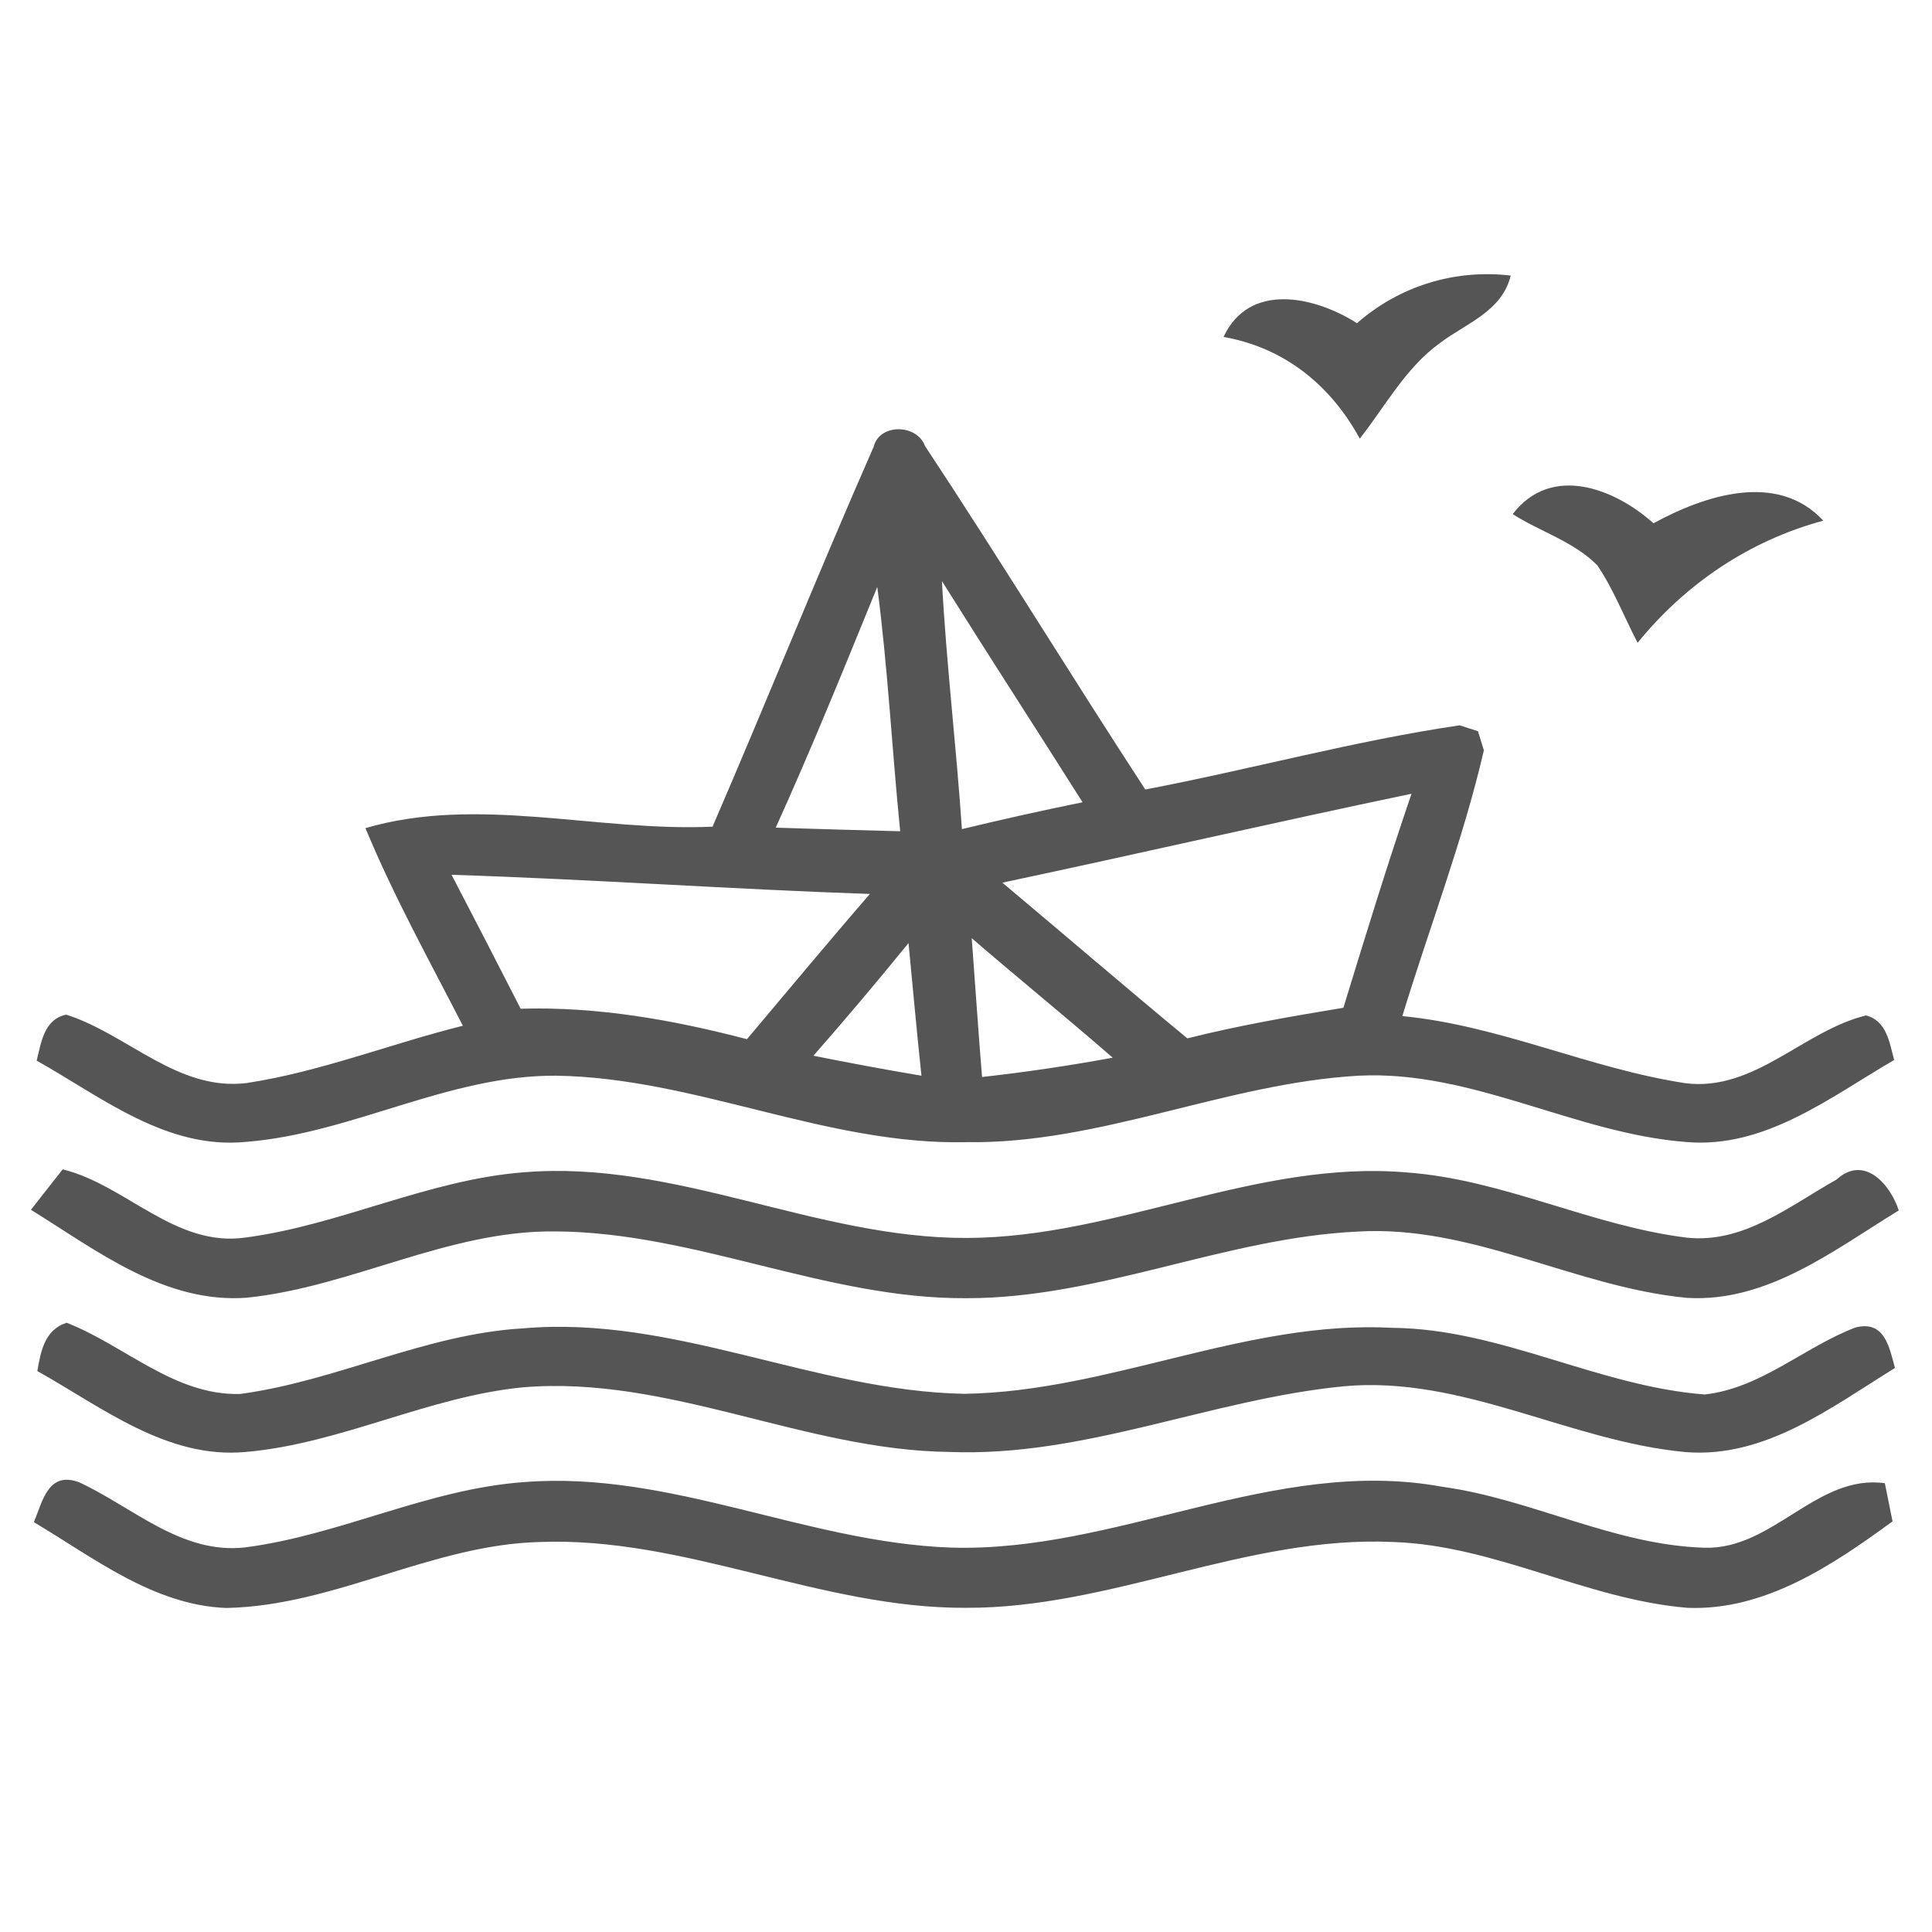
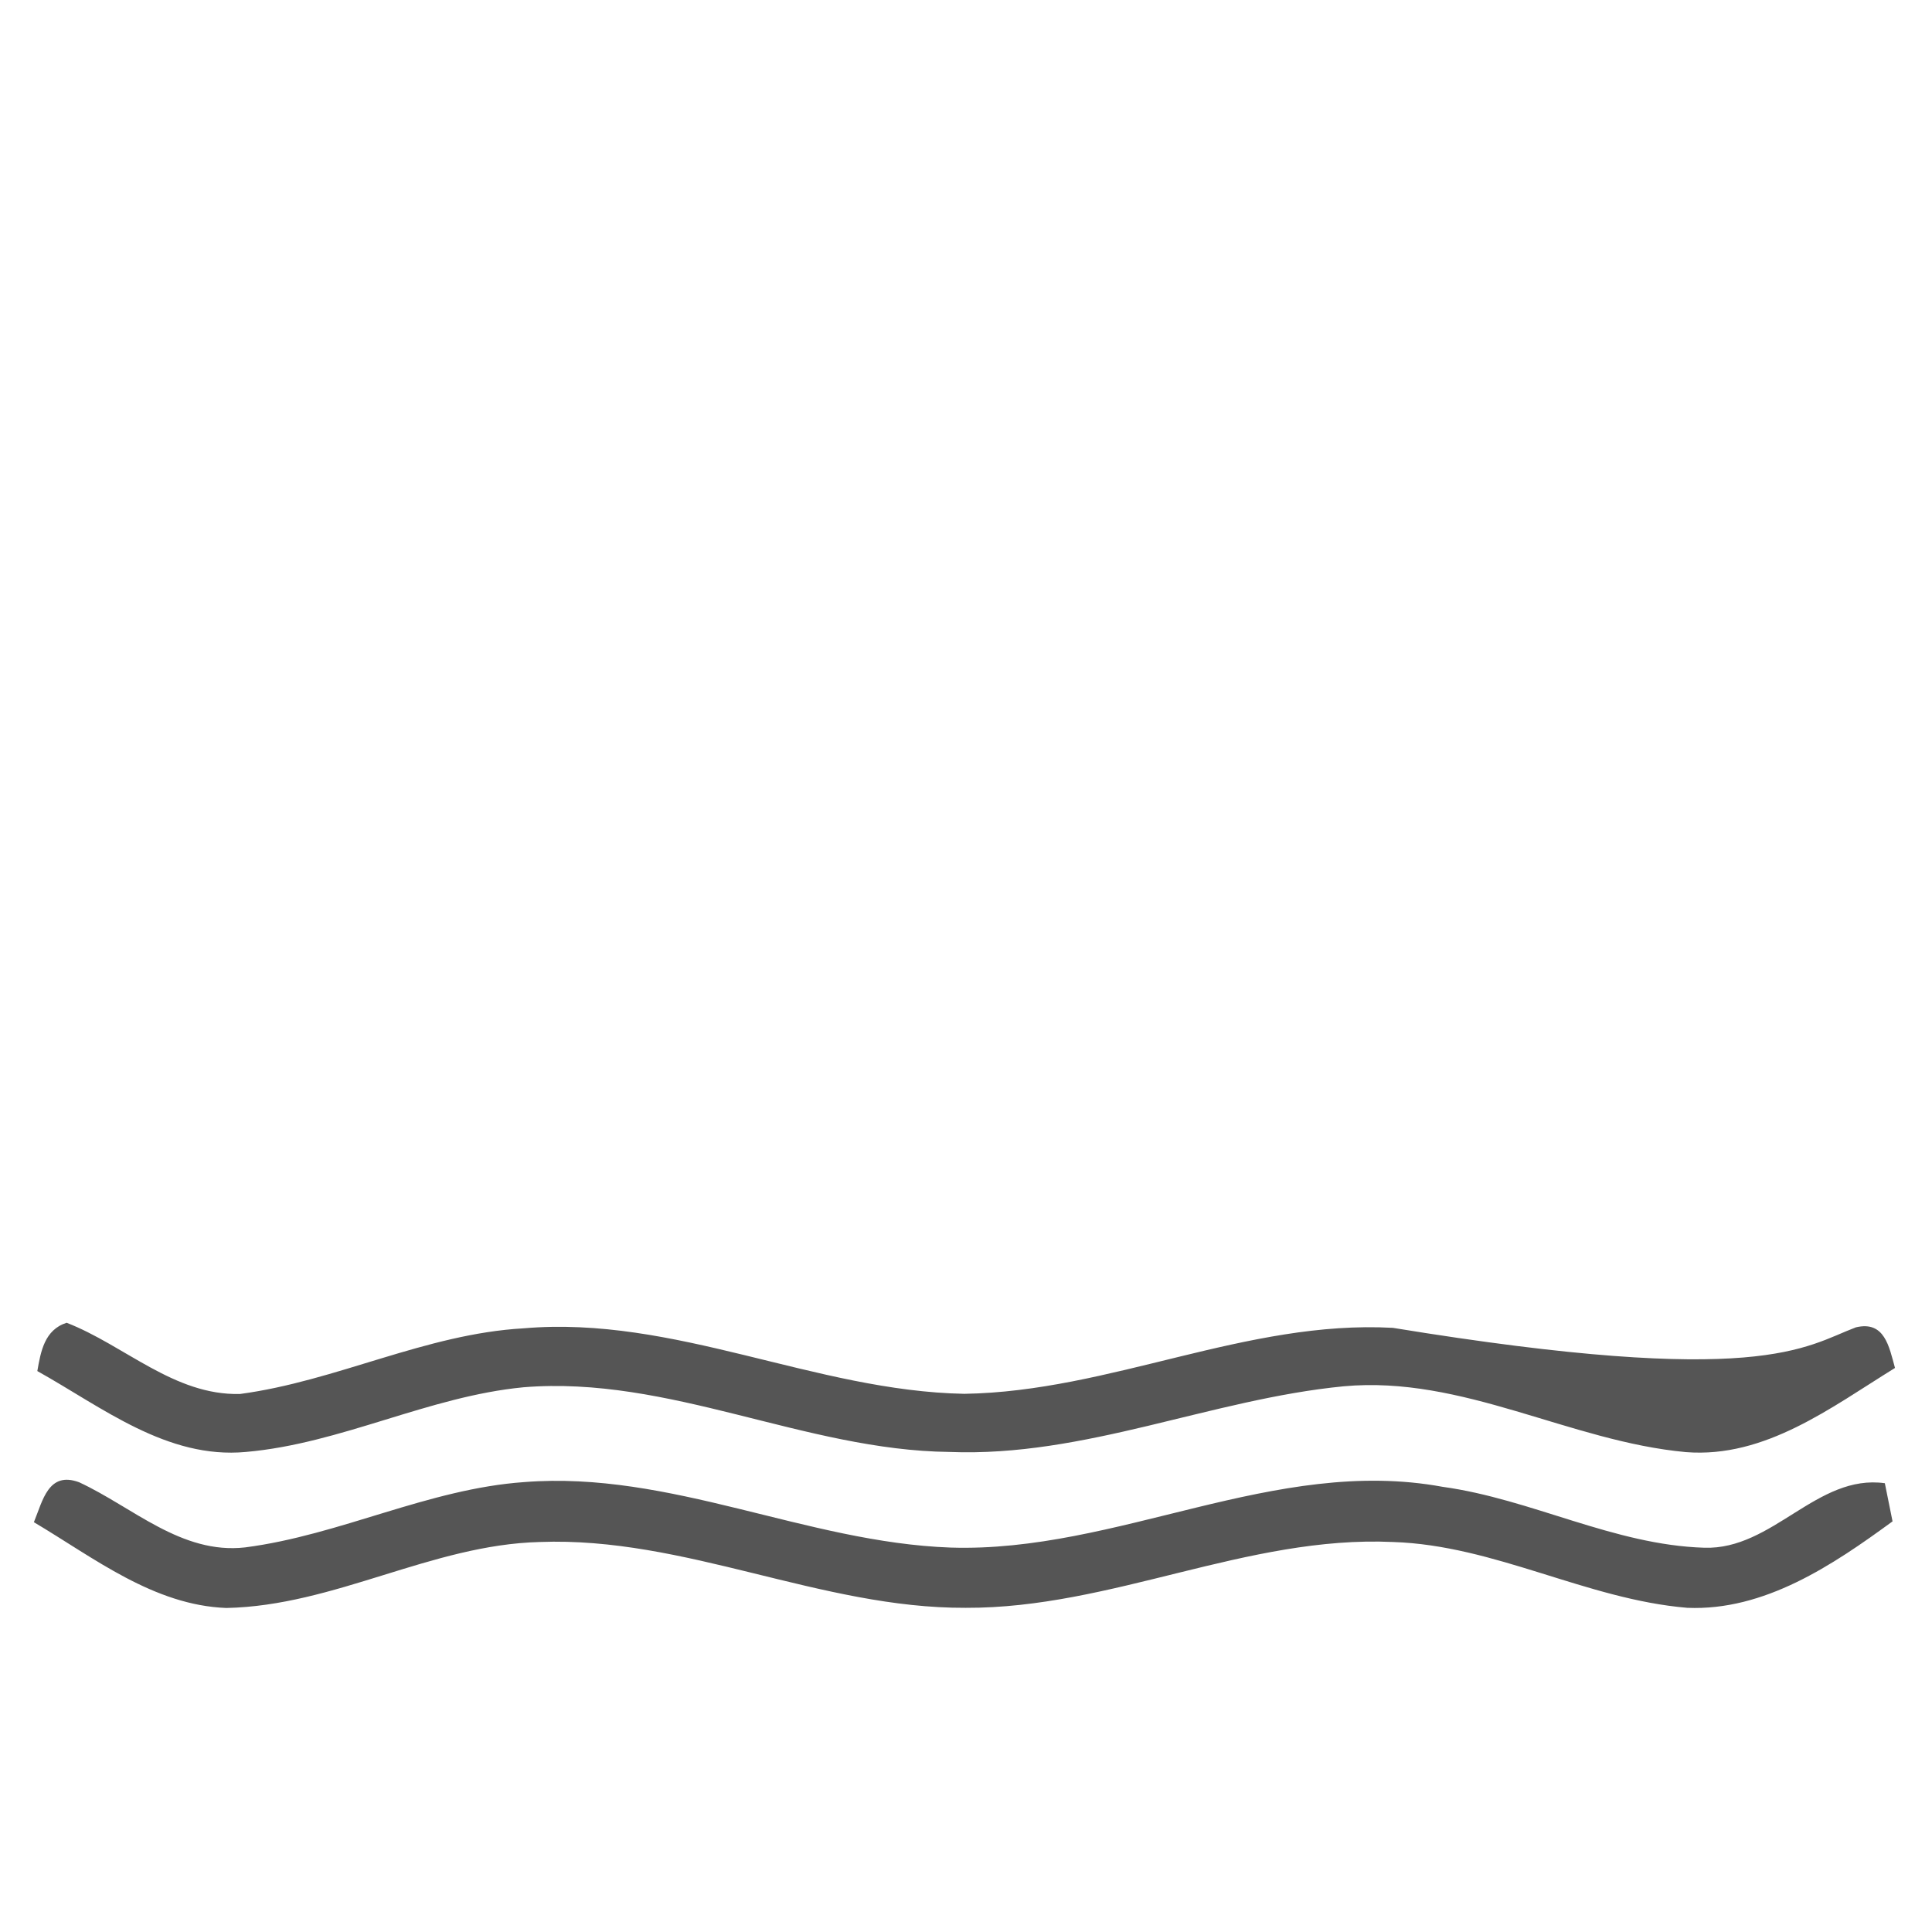
<svg xmlns="http://www.w3.org/2000/svg" width="118pt" height="118pt" viewBox="0 0 118 118" version="1.1">
  <g id="#ffffffff">
</g>
  <g id="#555555ff">
-     <path fill="#555555" opacity="1.00" d=" M 82.88 19.74 C 85.47 17.47 88.84 16.43 92.27 16.83 C 91.74 19.02 89.55 19.74 87.95 20.95 C 85.85 22.46 84.62 24.80 83.05 26.79 C 81.27 23.52 78.44 21.23 74.73 20.58 C 76.30 17.19 80.33 18.11 82.88 19.74 Z" />
-     <path fill="#555555" opacity="1.00" d=" M 53.36 27.29 C 53.71 25.85 56.00 25.89 56.49 27.23 C 61.07 34.16 65.41 41.26 69.95 48.22 C 76.36 47.00 82.69 45.25 89.15 44.30 L 90.27 44.66 L 90.63 45.83 C 89.35 51.34 87.30 56.65 85.65 62.06 C 91.60 62.63 97.08 65.27 102.95 66.16 C 107.17 66.68 110.15 62.95 113.97 62.02 C 115.24 62.35 115.40 63.68 115.69 64.74 C 111.77 67.02 107.79 70.17 102.98 69.75 C 96.16 69.22 89.94 65.35 82.98 65.70 C 74.85 66.16 67.22 69.88 59.02 69.76 C 50.44 69.95 42.48 65.82 33.95 65.70 C 27.38 65.66 21.50 69.23 15.04 69.74 C 10.18 70.23 6.21 67.01 2.24 64.78 C 2.52 63.66 2.68 62.27 4.04 61.97 C 7.79 63.16 10.84 66.66 15.06 66.15 C 19.58 65.46 23.85 63.75 28.27 62.65 C 26.22 58.66 24.04 54.73 22.32 50.58 C 29.18 48.57 36.47 50.81 43.52 50.49 C 46.85 42.78 49.98 34.98 53.36 27.29 M 47.38 50.55 C 49.91 50.63 52.44 50.71 54.98 50.77 C 54.48 45.80 54.23 40.81 53.58 35.85 C 51.57 40.78 49.57 45.71 47.38 50.55 M 57.53 35.49 C 57.80 40.55 58.41 45.58 58.75 50.64 C 61.20 50.05 63.65 49.50 66.12 49.00 C 63.27 44.49 60.36 40.01 57.53 35.49 M 61.22 53.91 C 64.99 57.07 68.72 60.28 72.52 63.42 C 75.66 62.63 78.86 62.08 82.05 61.55 C 83.39 57.18 84.73 52.81 86.21 48.48 C 77.87 50.22 69.56 52.14 61.22 53.91 M 27.58 53.43 C 29.00 56.15 30.40 58.87 31.80 61.61 C 36.48 61.47 41.11 62.29 45.62 63.47 C 48.12 60.51 50.59 57.53 53.13 54.60 C 44.61 54.31 36.10 53.70 27.58 53.43 M 59.35 57.30 C 59.56 60.12 59.75 62.95 59.98 65.78 C 62.65 65.48 65.31 65.09 67.96 64.60 C 65.12 62.13 62.20 59.76 59.35 57.30 M 49.68 64.48 C 51.87 64.92 54.07 65.33 56.28 65.70 C 55.99 63.00 55.75 60.30 55.49 57.60 C 53.59 59.93 51.66 62.23 49.68 64.48 Z" />
-     <path fill="#555555" opacity="1.00" d=" M 92.39 31.40 C 94.74 28.33 98.60 29.82 100.99 31.96 C 104.10 30.26 108.56 28.77 111.36 31.80 C 106.85 33.02 102.96 35.64 100.02 39.26 C 99.20 37.69 98.56 36.01 97.56 34.53 C 96.13 33.08 94.08 32.48 92.39 31.40 Z" />
-     <path fill="#555555" opacity="1.00" d=" M 1.89 73.89 C 2.37 73.27 3.34 72.04 3.83 71.42 C 7.70 72.37 10.71 76.22 15.03 75.58 C 20.81 74.81 26.15 72.05 31.99 71.60 C 41.26 70.83 49.85 75.65 59.07 75.61 C 68.21 75.58 76.73 70.82 85.93 71.61 C 91.82 72.04 97.19 74.87 103.01 75.59 C 106.50 75.97 109.32 73.64 112.16 72.05 C 113.86 70.50 115.45 72.33 115.97 73.93 C 112.01 76.35 107.95 79.56 103.04 79.27 C 96.20 78.62 89.93 74.80 82.93 75.22 C 74.81 75.60 67.19 79.30 59.02 79.29 C 50.43 79.34 42.46 75.25 33.90 75.21 C 27.36 75.14 21.49 78.60 15.07 79.26 C 10.06 79.63 5.91 76.38 1.89 73.89 Z" />
-     <path fill="#555555" opacity="1.00" d=" M 2.28 83.74 C 2.49 82.54 2.72 81.22 4.07 80.79 C 7.62 82.17 10.64 85.24 14.66 85.14 C 20.56 84.35 25.99 81.47 31.97 81.13 C 41.20 80.33 49.76 84.96 58.90 85.13 C 67.81 84.99 76.11 80.61 85.07 81.10 C 91.67 81.17 97.60 84.67 104.12 85.17 C 107.59 84.78 110.20 82.26 113.35 81.07 C 115.11 80.65 115.38 82.25 115.74 83.55 C 111.85 85.95 107.82 89.07 102.97 88.69 C 95.88 88.04 89.34 84.00 82.07 84.67 C 73.95 85.46 66.24 89.01 57.99 88.68 C 49.14 88.58 40.87 84.00 31.97 84.73 C 26.15 85.29 20.84 88.17 15.02 88.68 C 10.20 89.13 6.24 85.95 2.28 83.74 Z" />
+     <path fill="#555555" opacity="1.00" d=" M 2.28 83.74 C 2.49 82.54 2.72 81.22 4.07 80.79 C 7.62 82.17 10.64 85.24 14.66 85.14 C 20.56 84.35 25.99 81.47 31.97 81.13 C 41.20 80.33 49.76 84.96 58.90 85.13 C 67.81 84.99 76.11 80.61 85.07 81.10 C 107.59 84.78 110.20 82.26 113.35 81.07 C 115.11 80.65 115.38 82.25 115.74 83.55 C 111.85 85.95 107.82 89.07 102.97 88.69 C 95.88 88.04 89.34 84.00 82.07 84.67 C 73.95 85.46 66.24 89.01 57.99 88.68 C 49.14 88.58 40.87 84.00 31.97 84.73 C 26.15 85.29 20.84 88.17 15.02 88.68 C 10.20 89.13 6.24 85.95 2.28 83.74 Z" />
    <path fill="#555555" opacity="1.00" d=" M 2.07 92.97 C 2.61 91.66 2.95 89.84 4.83 90.53 C 8.11 92.05 11.08 94.95 14.97 94.51 C 20.78 93.76 26.15 90.93 32.03 90.52 C 40.95 89.82 49.22 94.20 58.05 94.52 C 68.25 94.85 77.84 88.92 88.11 90.81 C 93.55 91.56 98.56 94.36 104.09 94.53 C 108.28 94.67 110.97 90.01 115.12 90.59 C 115.24 91.17 115.47 92.34 115.59 92.92 C 111.94 95.59 107.77 98.40 103.05 98.20 C 96.88 97.68 91.30 94.38 85.08 94.18 C 76.16 93.77 67.88 98.24 58.98 98.20 C 50.11 98.24 41.84 93.84 32.96 94.18 C 26.35 94.35 20.43 98.08 13.82 98.21 C 9.38 98.04 5.74 95.15 2.07 92.97 Z" />
  </g>
</svg>